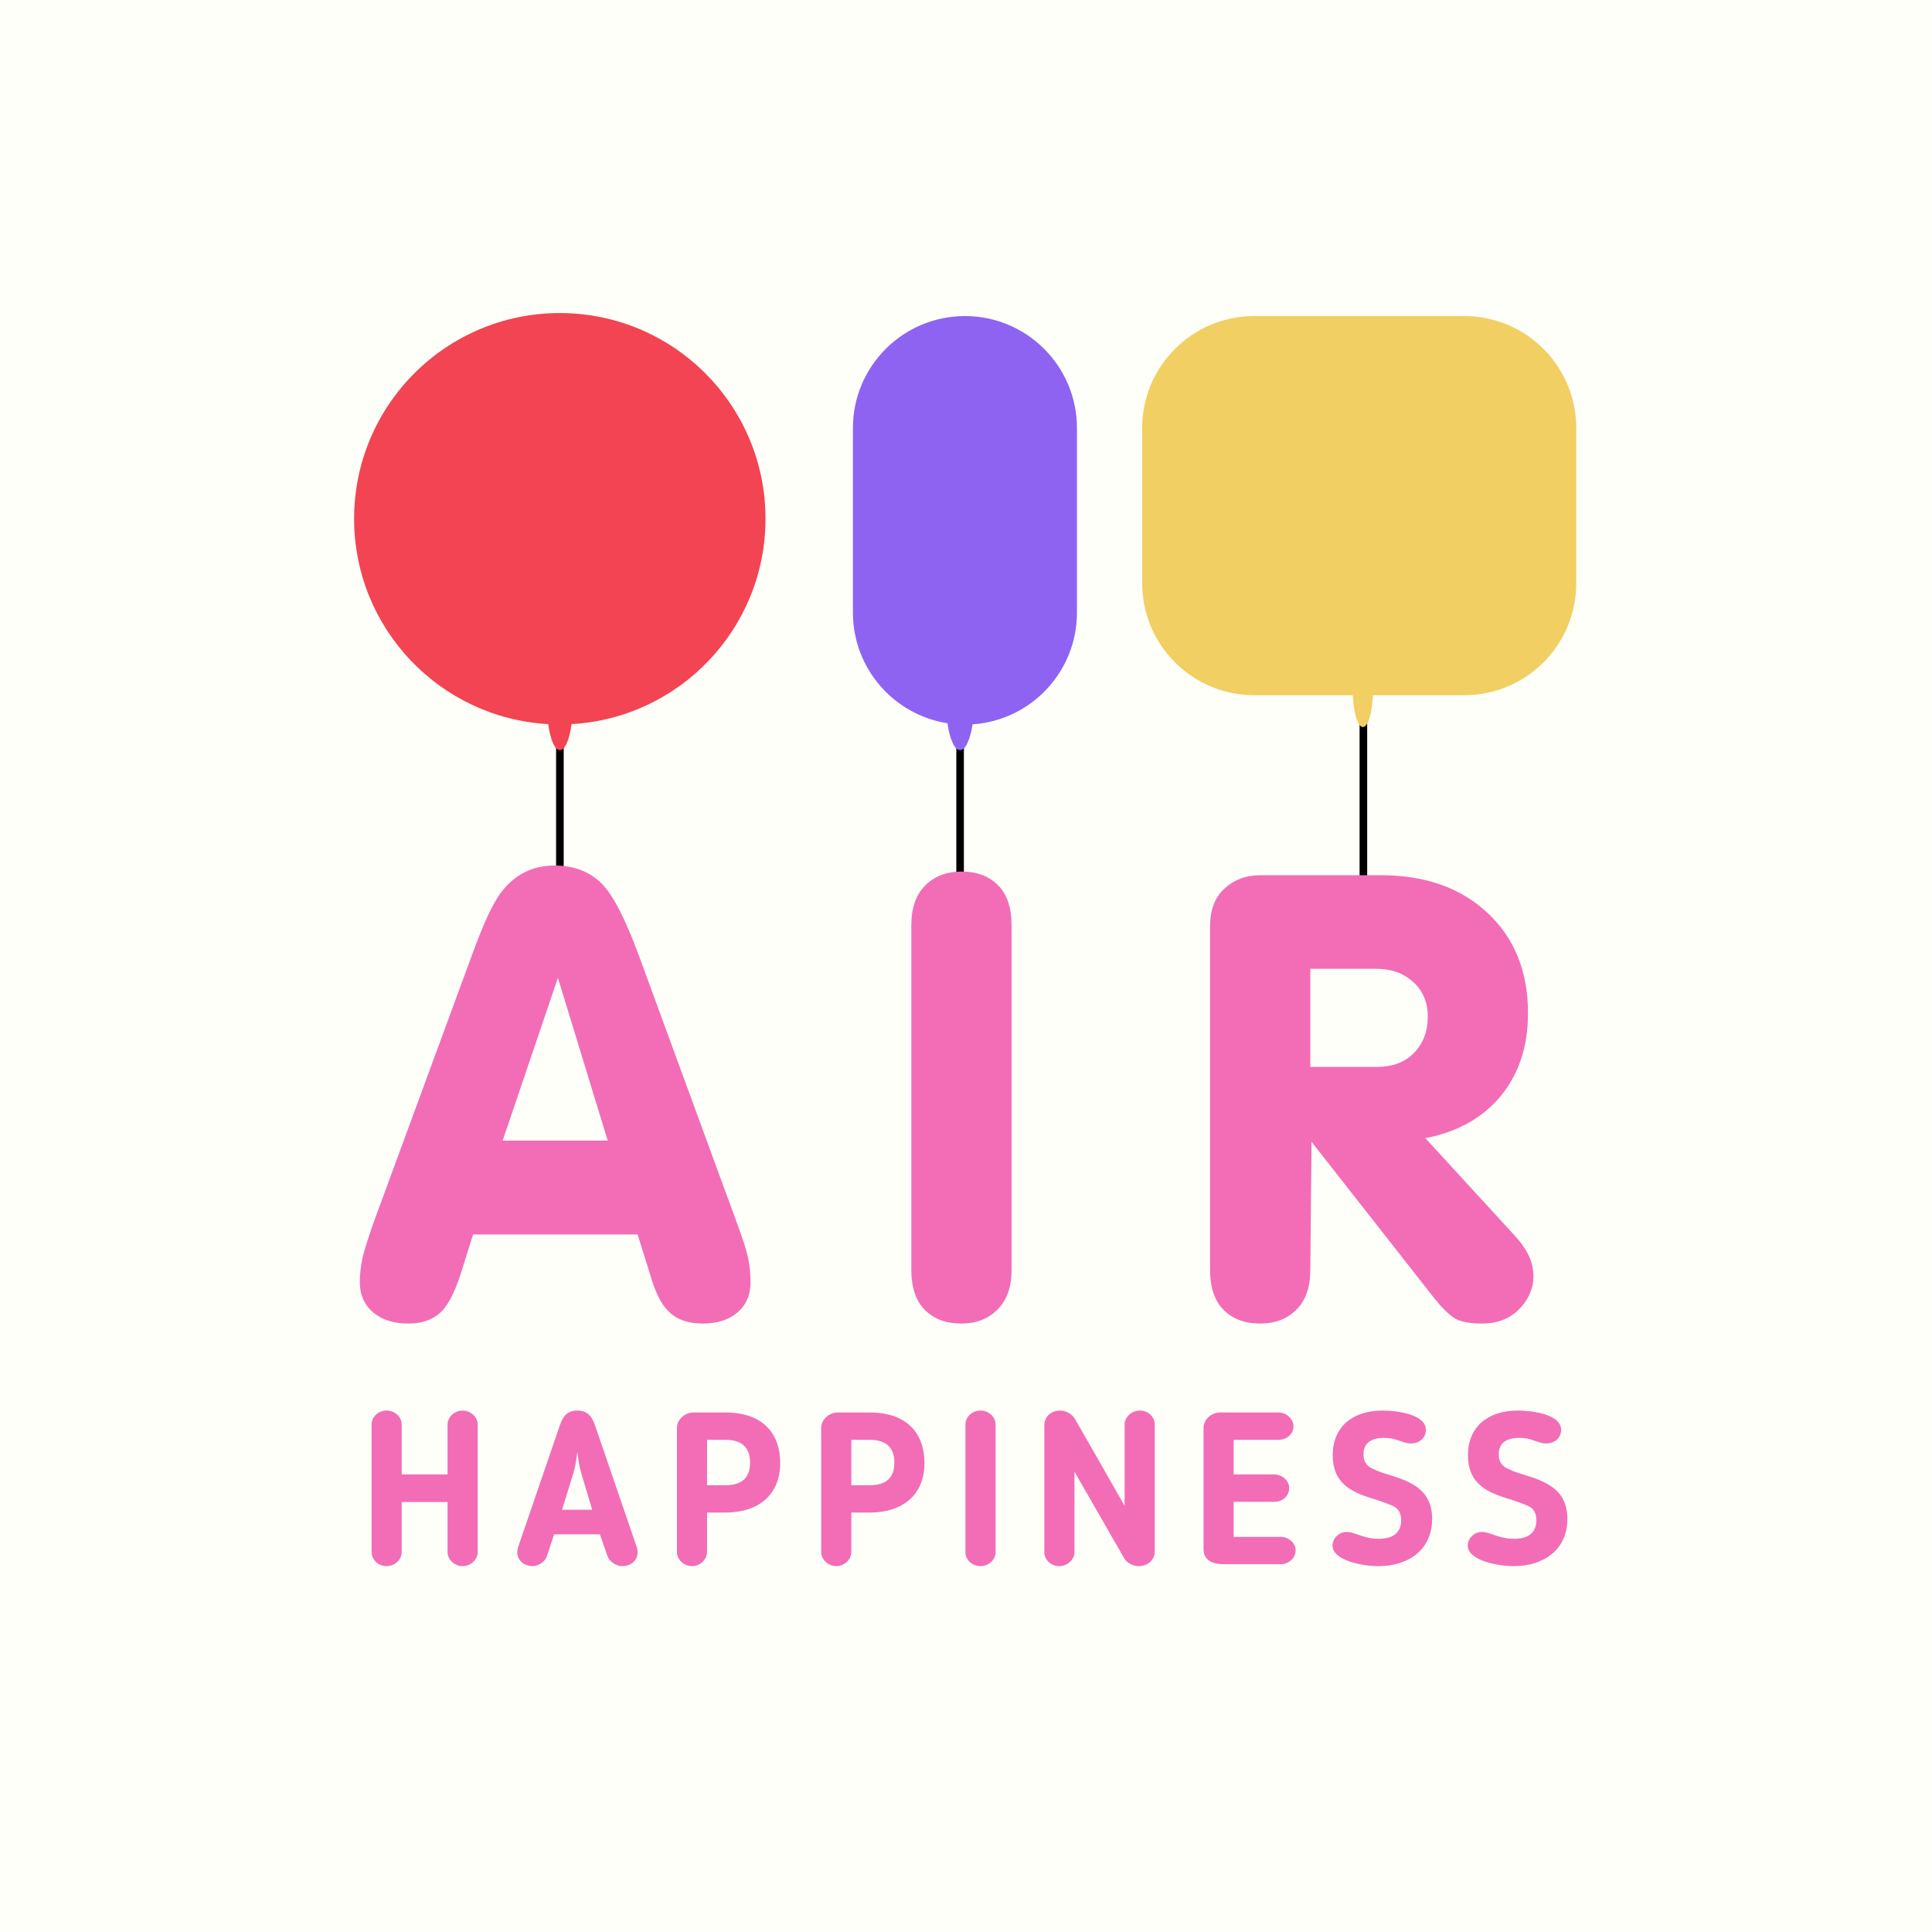
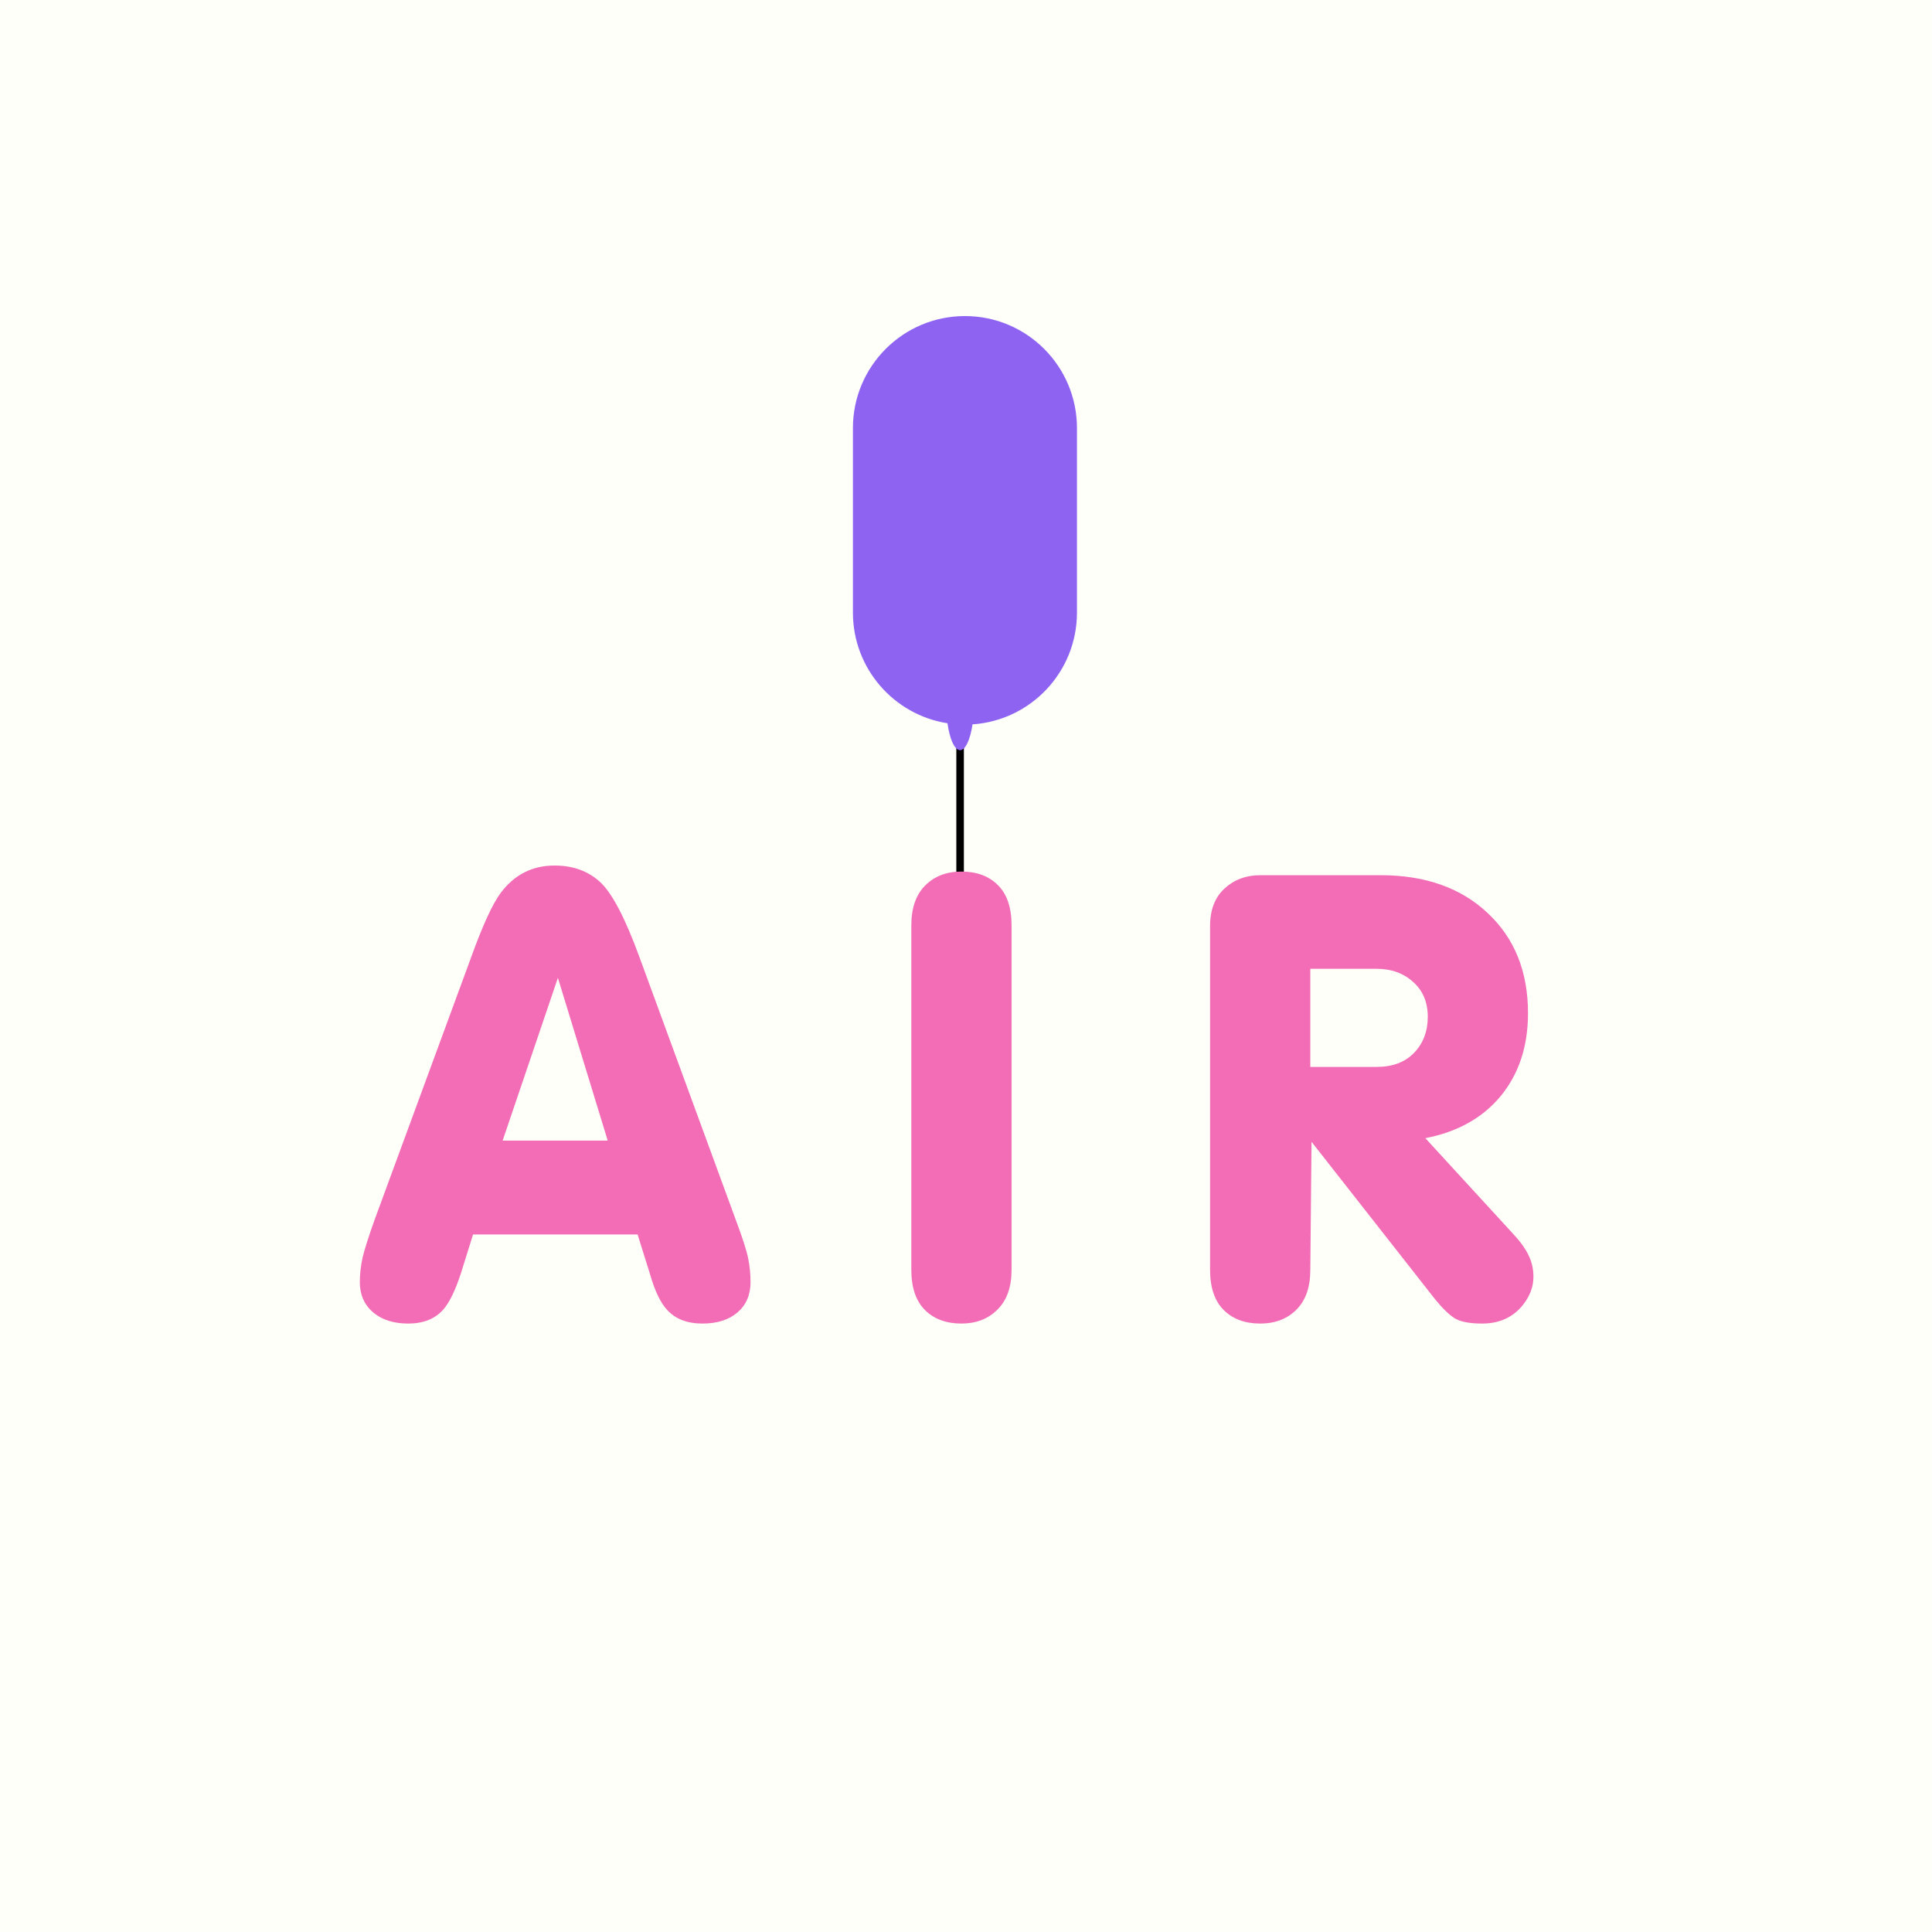
<svg xmlns="http://www.w3.org/2000/svg" width="180" height="180" viewBox="0 0 180 180" fill="none">
  <rect width="180" height="180" fill="#FEFFF9" />
-   <path d="M52.164 65.171V82.375" stroke="black" stroke-width="0.708" />
-   <path d="M127.023 65.171V82.375" stroke="black" stroke-width="0.708" />
  <path d="M89.451 69.237V82.935" stroke="black" stroke-width="0.704" />
-   <path fill-rule="evenodd" clip-rule="evenodd" d="M53.25 67.463C63.325 66.896 71.32 58.547 71.32 48.33C71.32 37.746 62.74 29.167 52.156 29.167C41.572 29.167 32.992 37.746 32.992 48.33C32.992 58.552 40.995 66.905 51.077 67.464C51.267 68.897 51.682 69.89 52.164 69.89C52.645 69.89 53.06 68.896 53.25 67.463Z" fill="#F24452" />
-   <path fill-rule="evenodd" clip-rule="evenodd" d="M116.851 29.447C111.087 29.447 106.414 34.12 106.414 39.883V54.335C106.414 60.099 111.087 64.772 116.851 64.772H126.038C126.112 66.455 126.504 67.738 126.975 67.738C127.447 67.738 127.838 66.455 127.913 64.772H136.42C142.184 64.772 146.856 60.099 146.856 54.335V39.883C146.856 34.12 142.184 29.447 136.42 29.447H116.851Z" fill="#F2CF63" />
  <path fill-rule="evenodd" clip-rule="evenodd" d="M89.902 29.447C84.138 29.447 79.465 34.12 79.465 39.883V57.073C79.465 62.283 83.282 66.602 88.273 67.384C88.484 68.866 88.931 69.889 89.449 69.889C89.954 69.889 90.393 68.913 90.609 67.486C96.043 67.123 100.338 62.599 100.338 57.073V39.883C100.338 34.12 95.666 29.447 89.902 29.447Z" fill="#8E63F2" />
  <path d="M33.524 119.459C33.524 118.728 33.609 117.968 33.777 117.181C33.965 116.393 34.34 115.212 34.903 113.636L43.904 89.163C44.973 86.2 45.892 84.203 46.661 83.171C47.936 81.484 49.605 80.64 51.668 80.64C53.356 80.64 54.753 81.137 55.86 82.13C56.985 83.124 58.223 85.469 59.573 89.163L68.546 113.636C69.165 115.287 69.55 116.478 69.7 117.209C69.85 117.94 69.925 118.69 69.925 119.459C69.925 120.641 69.522 121.578 68.715 122.272C67.909 122.966 66.821 123.313 65.452 123.313C64.027 123.313 62.93 122.891 62.161 122.047C61.542 121.391 61.008 120.275 60.557 118.7L59.404 115.015H44.073L42.92 118.7C42.413 120.238 41.879 121.335 41.316 121.991C40.547 122.872 39.45 123.313 38.025 123.313C36.675 123.313 35.587 122.966 34.762 122.272C33.937 121.56 33.524 120.622 33.524 119.459ZM46.83 106.266H56.619L51.978 91.104L46.83 106.266ZM84.906 118.306V86.209C84.906 84.597 85.337 83.359 86.2 82.496C87.062 81.634 88.188 81.202 89.575 81.202C91.001 81.202 92.135 81.624 92.979 82.468C93.823 83.312 94.245 84.559 94.245 86.209V118.306C94.245 119.919 93.804 121.156 92.923 122.019C92.06 122.882 90.944 123.313 89.575 123.313C88.15 123.313 87.016 122.891 86.172 122.047C85.328 121.203 84.906 119.956 84.906 118.306ZM112.74 118.306V86.266C112.74 84.765 113.19 83.603 114.09 82.778C114.99 81.952 116.097 81.54 117.41 81.54H128.634C132.778 81.54 136.097 82.712 138.592 85.056C141.105 87.4 142.361 90.513 142.361 94.395C142.361 97.471 141.517 100.04 139.829 102.103C138.142 104.147 135.797 105.46 132.797 106.041L140.926 114.902C141.583 115.596 142.07 116.262 142.389 116.899C142.708 117.537 142.867 118.222 142.867 118.953C142.867 119.909 142.521 120.81 141.827 121.653C140.908 122.76 139.661 123.313 138.085 123.313C136.941 123.313 136.097 123.154 135.554 122.835C135.01 122.497 134.382 121.888 133.669 121.006L122.192 106.379L122.079 118.306C122.079 119.919 121.648 121.156 120.785 122.019C119.923 122.882 118.797 123.313 117.41 123.313C115.984 123.313 114.85 122.891 114.006 122.047C113.162 121.203 112.74 119.956 112.74 118.306ZM122.079 99.403H128.24C129.74 99.403 130.912 98.962 131.756 98.08C132.6 97.199 133.022 96.083 133.022 94.733C133.022 93.383 132.572 92.304 131.672 91.498C130.771 90.673 129.628 90.26 128.24 90.26H122.079V99.403Z" fill="#F26DB6" />
-   <path d="M44.504 144.611C44.504 145.313 43.862 145.914 43.1 145.914C42.359 145.914 41.697 145.313 41.697 144.611V139.939H37.426V144.611C37.426 145.313 36.784 145.914 36.022 145.914C35.24 145.914 34.619 145.313 34.619 144.611V132.7C34.619 132.019 35.24 131.417 36.022 131.417C36.784 131.417 37.426 132.019 37.426 132.7V137.372H41.697V132.7C41.697 132.019 42.359 131.417 43.1 131.417C43.842 131.417 44.504 132.019 44.504 132.7V144.611ZM51.622 142.947L50.961 144.972C50.76 145.553 50.118 145.914 49.637 145.914C48.855 145.914 48.194 145.393 48.194 144.631C48.194 144.531 48.214 144.29 48.254 144.19L52.164 132.781C52.424 131.999 52.825 131.417 53.788 131.417C54.75 131.417 55.151 131.979 55.432 132.781L59.342 144.19C59.382 144.29 59.402 144.531 59.402 144.631C59.402 145.393 58.781 145.914 57.959 145.914C57.437 145.914 56.796 145.533 56.595 144.972L55.893 142.947H51.622ZM55.172 140.661L54.149 137.232C53.968 136.651 53.868 135.889 53.788 135.267C53.708 135.889 53.608 136.651 53.427 137.232L52.364 140.661H55.172ZM67.578 140.922H65.874V144.591C65.874 145.293 65.232 145.914 64.47 145.914C63.728 145.914 63.067 145.313 63.067 144.591V133.041C63.067 132.259 63.789 131.598 64.631 131.598H67.578C71.348 131.598 72.691 133.843 72.691 136.29C72.691 139.257 70.686 140.922 67.578 140.922ZM65.874 134.144V138.375H67.578C69.082 138.375 69.884 137.713 69.884 136.27C69.884 135.227 69.463 134.144 67.578 134.144H65.874ZM81.019 140.922H79.315V144.591C79.315 145.293 78.673 145.914 77.911 145.914C77.169 145.914 76.507 145.313 76.507 144.591V133.041C76.507 132.259 77.229 131.598 78.072 131.598H81.019C84.789 131.598 86.132 133.843 86.132 136.29C86.132 139.257 84.127 140.922 81.019 140.922ZM79.315 134.144V138.375H81.019C82.523 138.375 83.325 137.713 83.325 136.27C83.325 135.227 82.904 134.144 81.019 134.144H79.315ZM89.948 144.631V132.7C89.948 132.019 90.57 131.417 91.352 131.417C92.114 131.417 92.755 132.019 92.755 132.7V144.631C92.755 145.313 92.114 145.914 91.352 145.914C90.57 145.914 89.948 145.313 89.948 144.631ZM106.102 145.914C105.58 145.914 105.019 145.634 104.758 145.213L100.106 137.112V144.611C100.106 145.313 99.445 145.914 98.683 145.914C97.901 145.914 97.299 145.313 97.299 144.611V132.781C97.299 131.999 97.921 131.417 98.763 131.417C99.304 131.417 99.846 131.718 100.126 132.159C101.911 135.247 102.934 137.072 104.778 140.3V132.72C104.778 132.019 105.44 131.417 106.202 131.417C106.984 131.417 107.586 132.019 107.586 132.72V144.551C107.586 145.293 106.984 145.914 106.102 145.914ZM120.712 144.431C120.712 145.152 120.071 145.734 119.309 145.734H113.995C113.012 145.734 112.13 145.393 112.13 144.31V133.021C112.13 132.319 112.792 131.598 113.674 131.598H119.108C119.87 131.598 120.512 132.199 120.512 132.901C120.512 133.623 119.87 134.144 119.108 134.144H114.937V137.372H118.727C119.429 137.372 120.111 137.914 120.111 138.636C120.111 139.358 119.509 139.919 118.727 139.919H114.937V143.187H119.309C120.051 143.187 120.712 143.749 120.712 144.431ZM130.542 141.643C130.542 140.741 130.081 140.44 129.72 140.28C129.299 140.099 128.798 139.919 128.257 139.738C126.292 139.137 124.166 138.475 124.166 135.568C124.166 132.981 125.971 131.417 128.818 131.417C130.001 131.417 132.848 131.718 132.848 133.222C132.848 133.883 132.327 134.485 131.445 134.485C131.084 134.485 130.803 134.365 130.462 134.264C130.081 134.124 129.64 133.964 128.938 133.964C127.956 133.964 127.033 134.305 127.033 135.488C127.033 136.37 127.535 136.671 127.876 136.831C128.397 137.092 128.878 137.252 129.319 137.372C131.284 137.994 133.43 138.676 133.43 141.523C133.43 144.31 131.304 145.914 128.437 145.914C126.953 145.914 124.146 145.393 124.146 143.989C124.146 143.348 124.728 142.726 125.469 142.726C125.77 142.726 126.091 142.826 126.472 142.967C126.953 143.127 127.595 143.368 128.457 143.368C129.841 143.368 130.542 142.746 130.542 141.643ZM143.141 141.643C143.141 140.741 142.68 140.44 142.319 140.28C141.898 140.099 141.397 139.919 140.855 139.738C138.89 139.137 136.765 138.475 136.765 135.568C136.765 132.981 138.569 131.417 141.417 131.417C142.6 131.417 145.447 131.718 145.447 133.222C145.447 133.883 144.926 134.485 144.044 134.485C143.683 134.485 143.402 134.365 143.061 134.264C142.68 134.124 142.239 133.964 141.537 133.964C140.555 133.964 139.632 134.305 139.632 135.488C139.632 136.37 140.133 136.671 140.474 136.831C140.996 137.092 141.477 137.252 141.918 137.372C143.883 137.994 146.029 138.676 146.029 141.523C146.029 144.31 143.903 145.914 141.036 145.914C139.552 145.914 136.745 145.393 136.745 143.989C136.745 143.348 137.326 142.726 138.068 142.726C138.369 142.726 138.69 142.826 139.071 142.967C139.552 143.127 140.194 143.368 141.056 143.368C142.439 143.368 143.141 142.746 143.141 141.643Z" fill="#F26DB6" />
</svg>